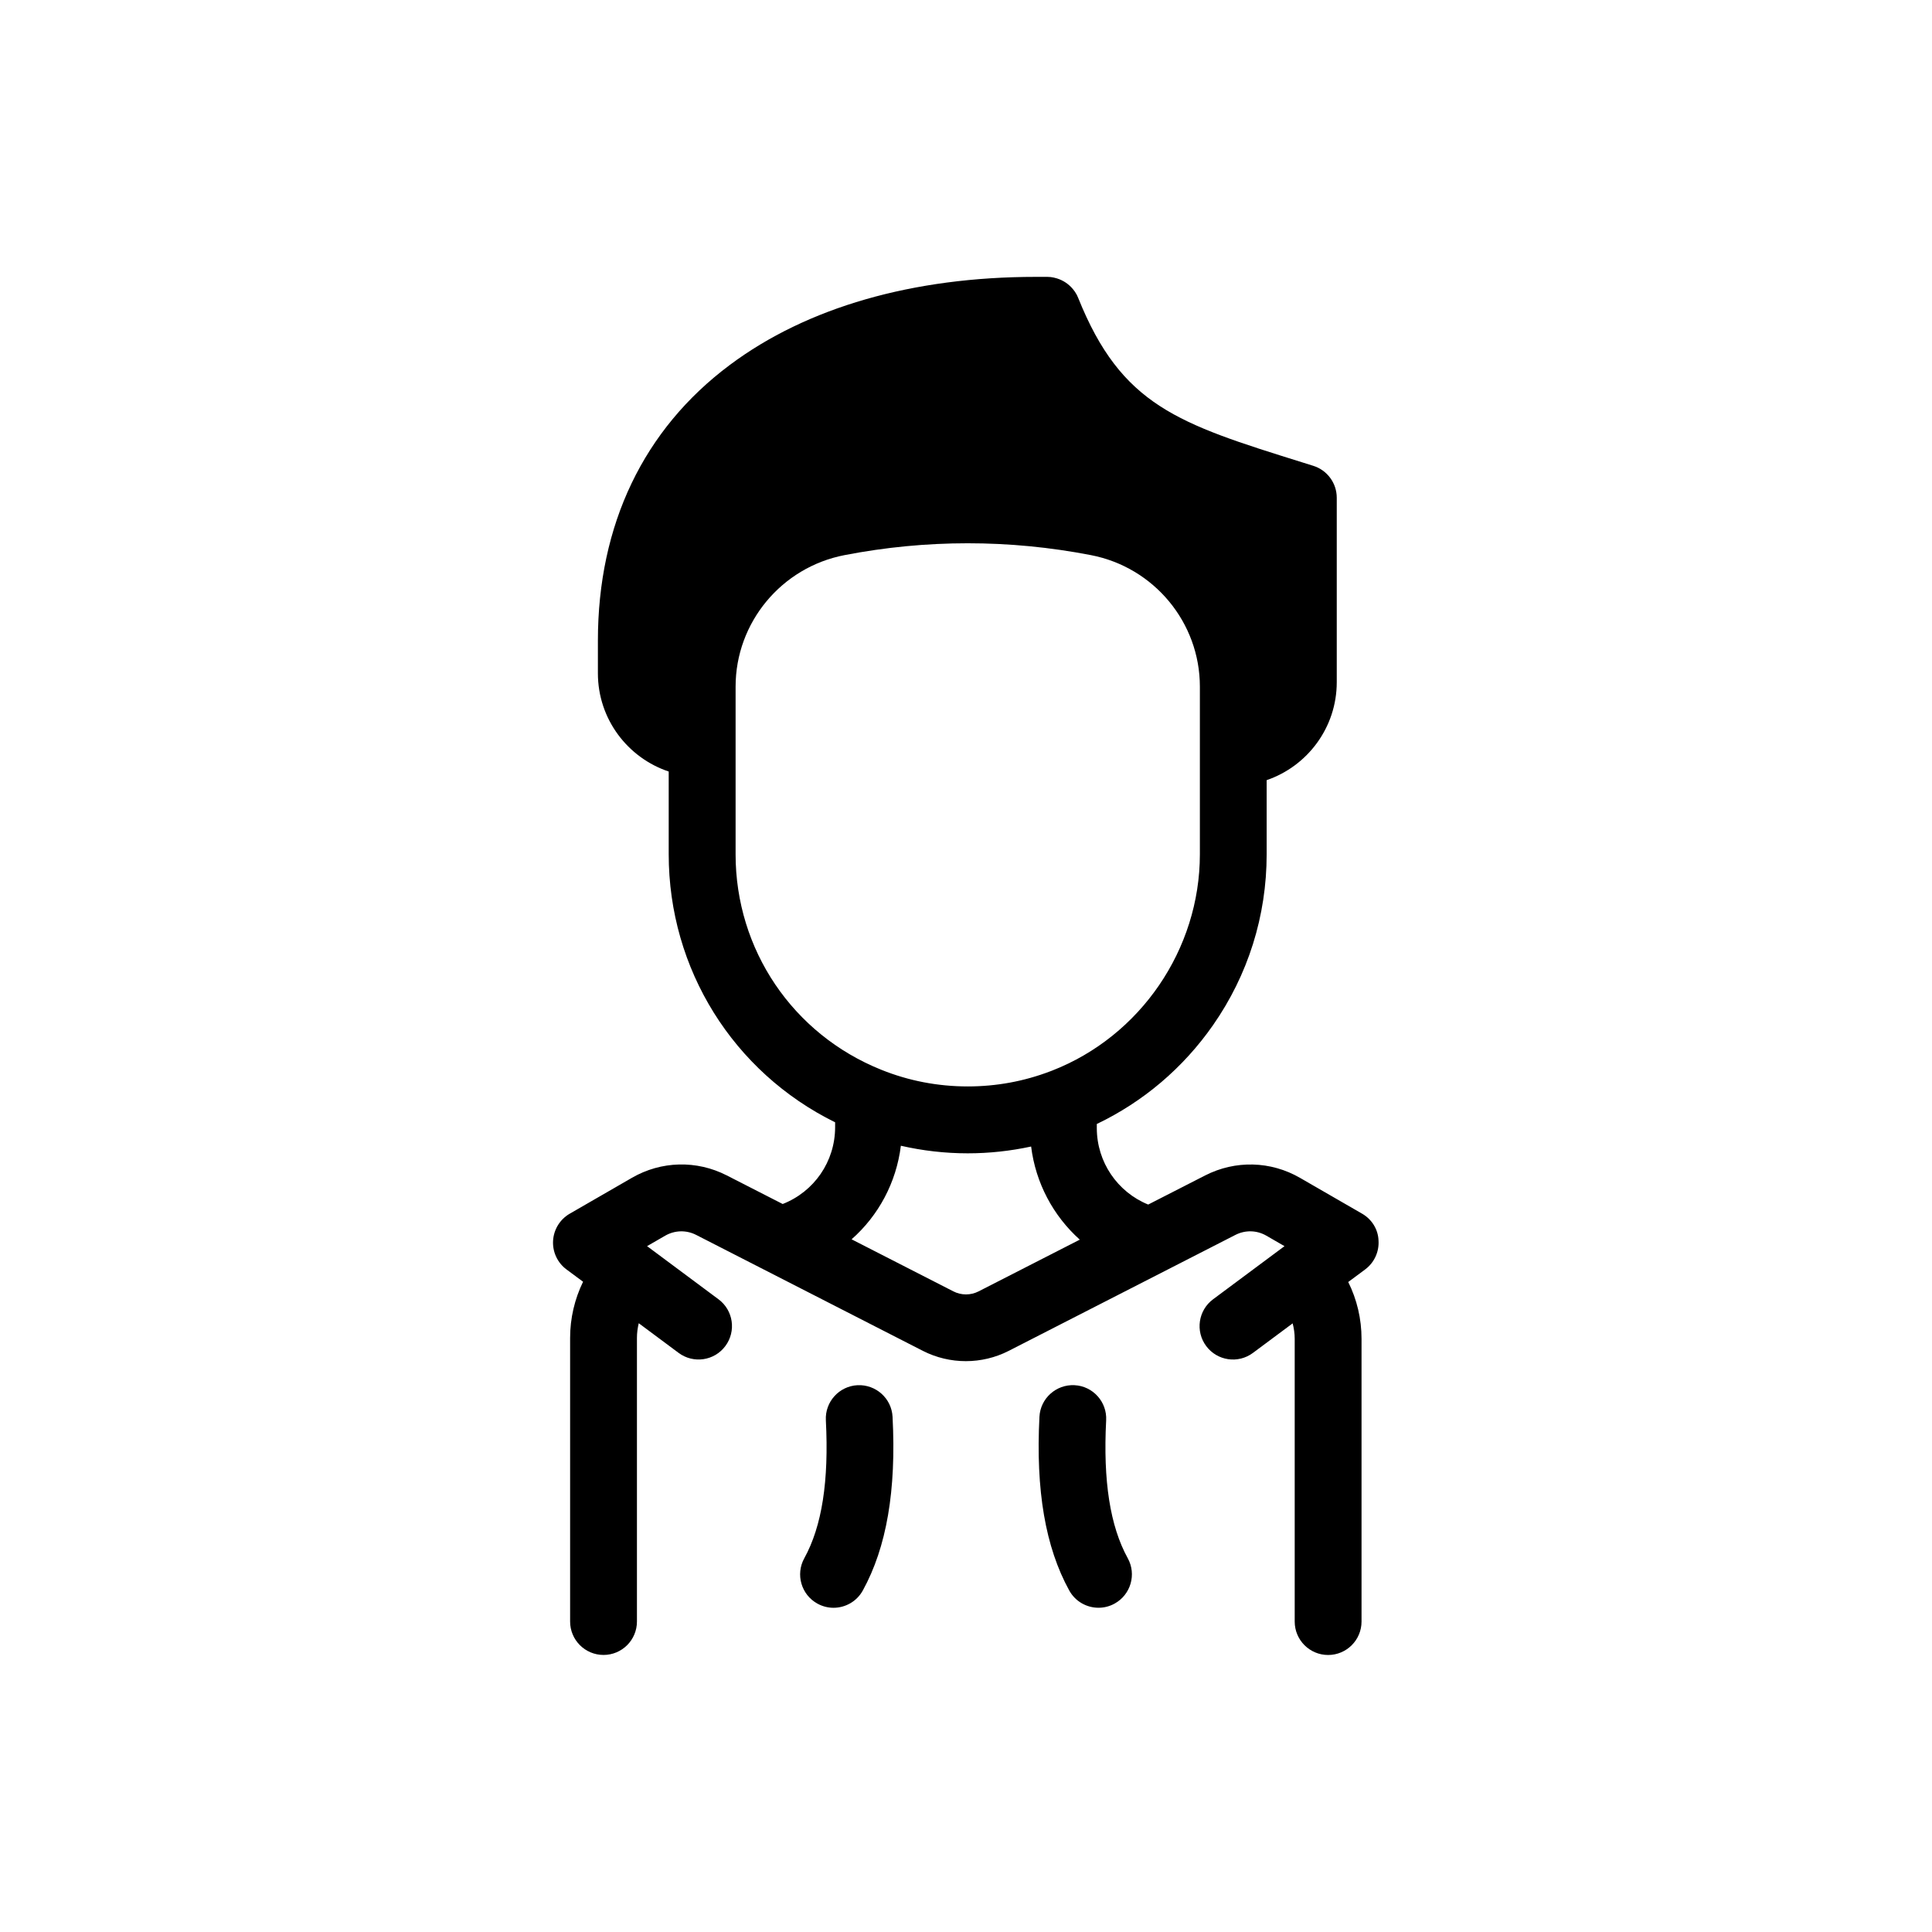
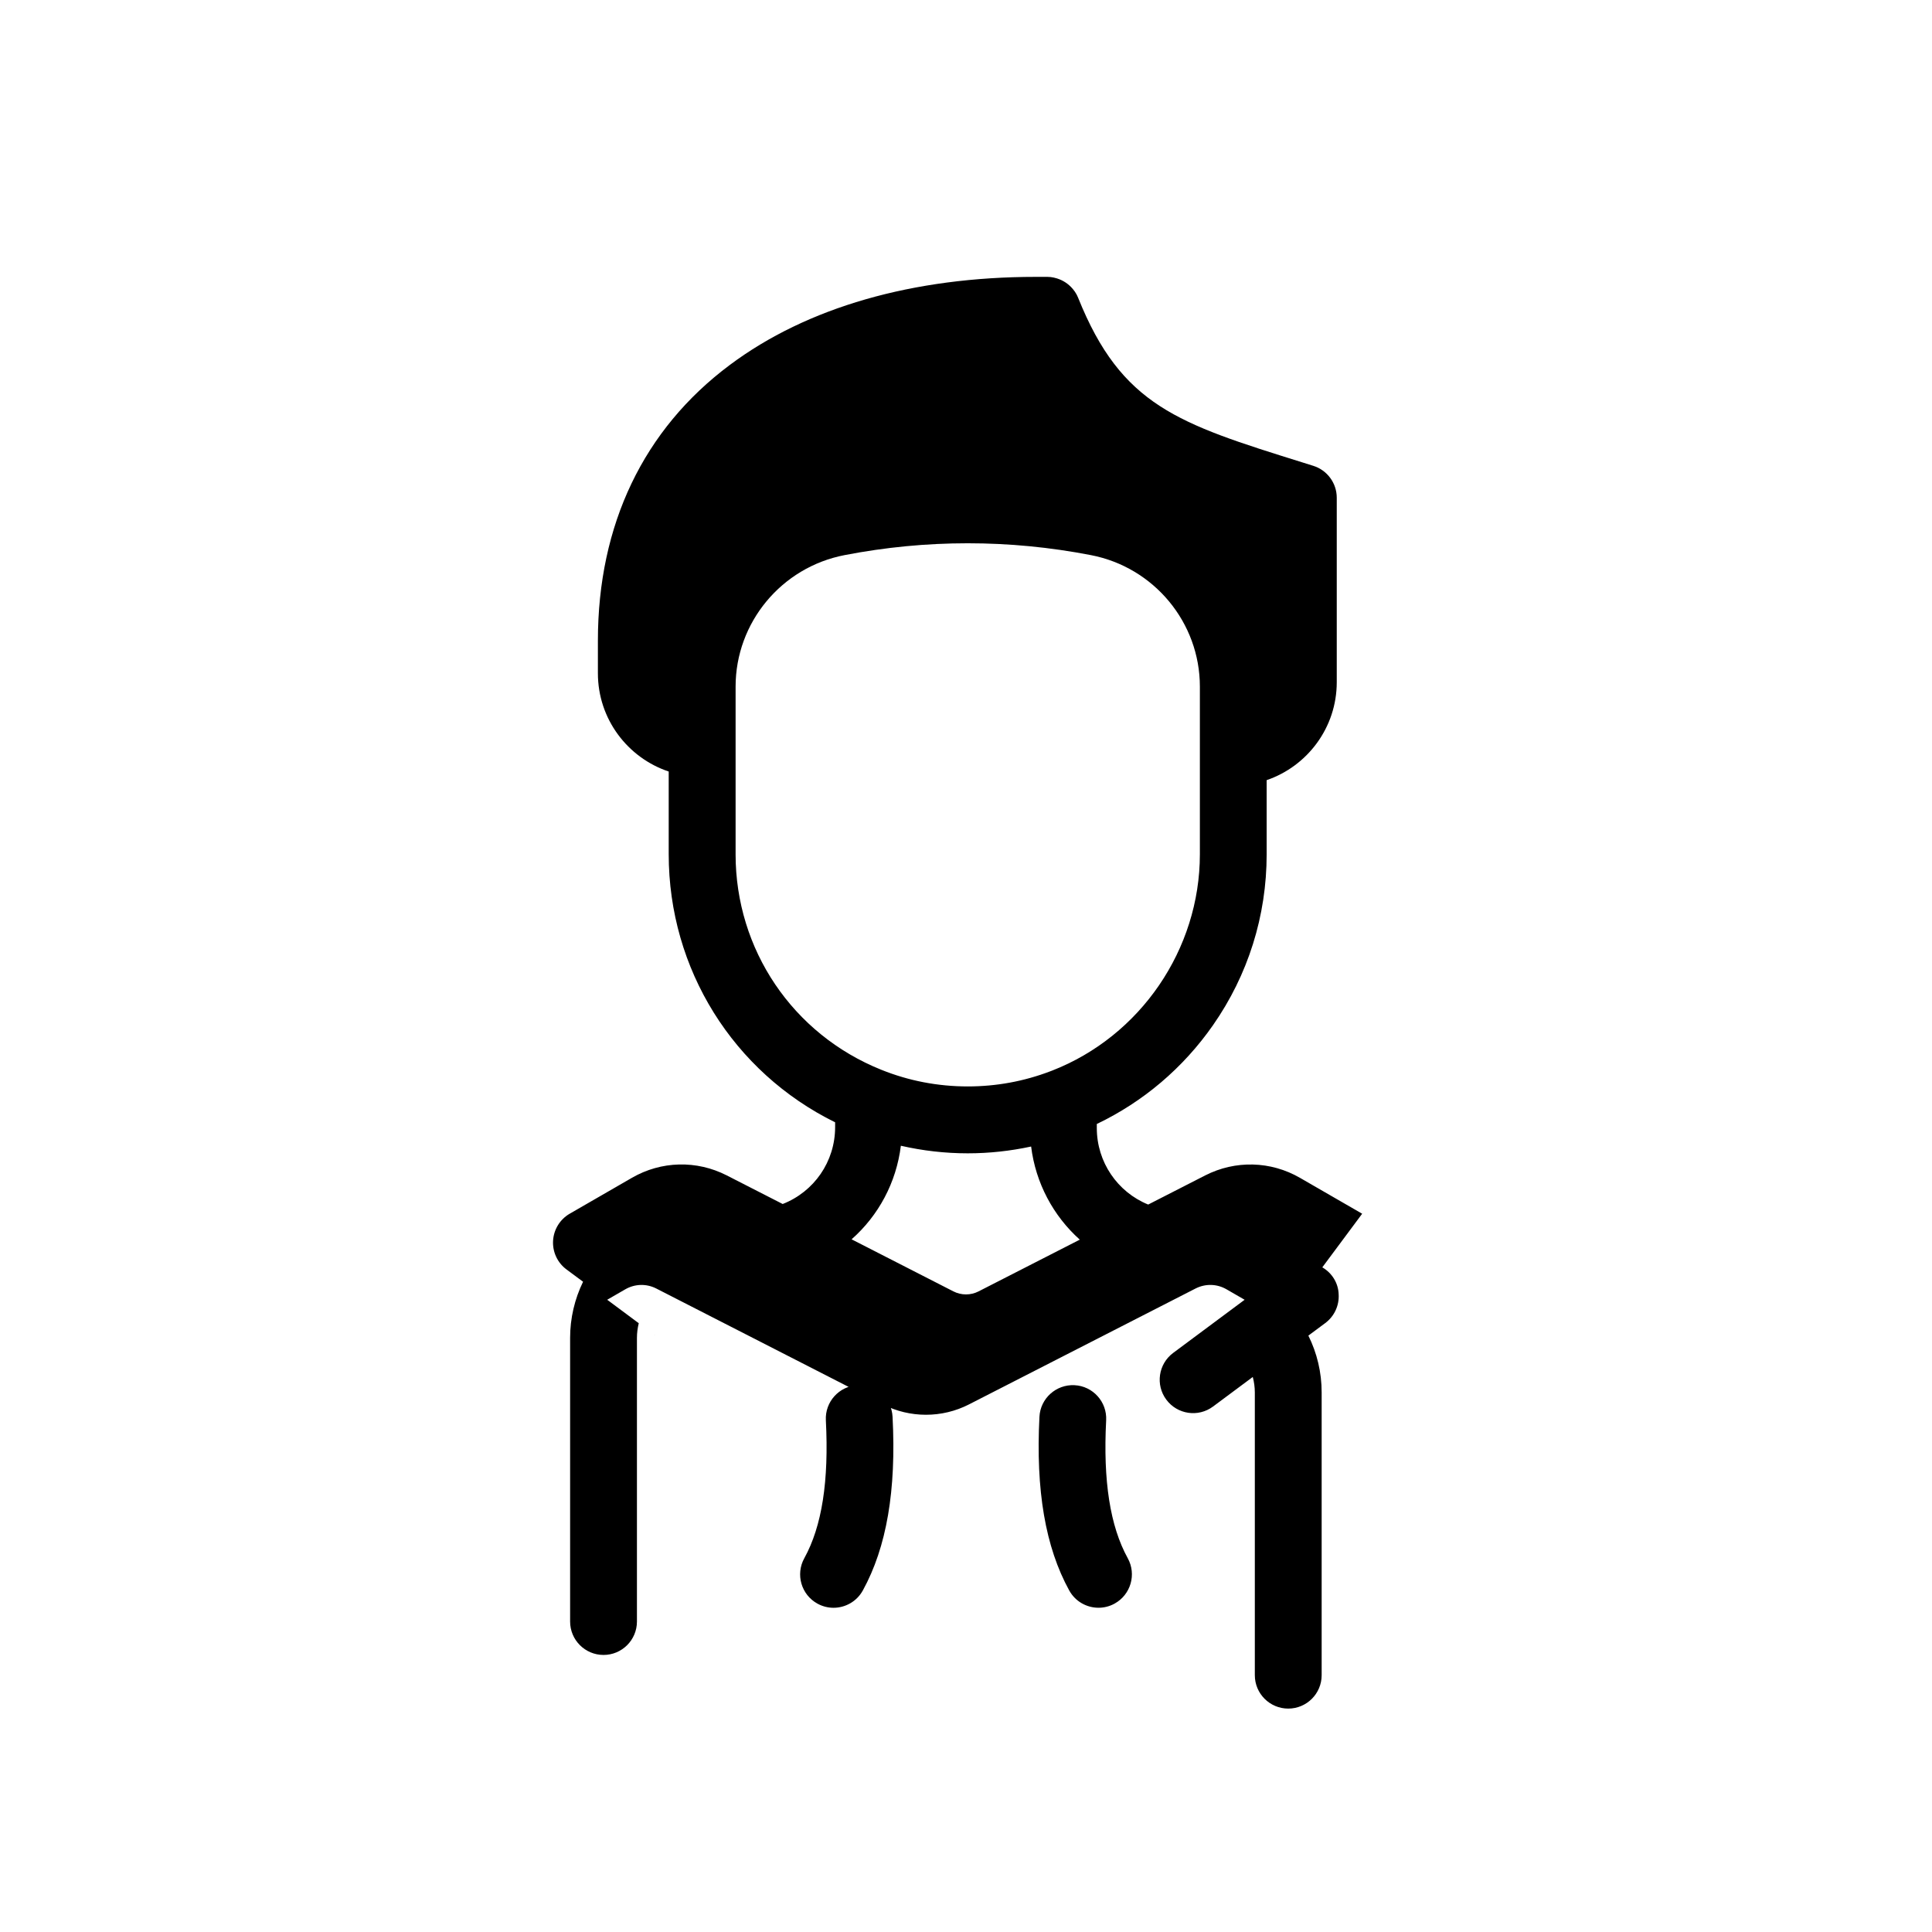
<svg xmlns="http://www.w3.org/2000/svg" fill="#000000" width="800px" height="800px" version="1.1" viewBox="144 144 512 512">
-   <path d="m504.99 465.65-16.473-9.504c-7.754-4.488-17.16-4.723-25.141-0.641l-15.094 7.715c-8.148-3.316-13.617-11.258-13.617-20.27v-1.082c12.32-5.894 22.879-14.848 30.781-26.164 9.309-13.332 14.23-29 14.23-45.305v-19.652c10.793-3.691 18.578-13.934 18.578-25.957v-48.887c0-3.867-2.519-7.293-6.211-8.453l-2.953-0.926c-32.867-10.262-47.871-14.957-59.363-43.582-0.012-0.02-0.012-0.031-0.02-0.051-0.078-0.195-0.176-0.395-0.266-0.582-0.039-0.078-0.07-0.156-0.117-0.234-0.078-0.148-0.176-0.297-0.266-0.441-0.07-0.109-0.129-0.215-0.195-0.324-0.059-0.09-0.117-0.168-0.188-0.246-0.109-0.156-0.215-0.305-0.344-0.453-0.012-0.012-0.012-0.012-0.02-0.02-0.543-0.648-1.172-1.219-1.859-1.684-0.688-0.461-1.445-0.836-2.262-1.094-0.012 0-0.012 0-0.02-0.012-0.188-0.059-0.375-0.098-0.562-0.148-0.098-0.02-0.188-0.051-0.285-0.078-0.129-0.031-0.254-0.039-0.383-0.07-0.168-0.031-0.324-0.059-0.492-0.078-0.098-0.012-0.188-0.012-0.285-0.02-0.207-0.02-0.402-0.031-0.609-0.031h-0.059-2.953c-32.629 0-60.684 8.07-81.121 23.332-22.879 17.074-34.973 42.352-34.973 73.082v8.648c0 12.094 7.871 22.387 18.766 26.027v21.914c0 30.484 17.121 57.742 44.102 71.047v1.27c0 9.152-5.59 17.133-13.895 20.379l-14.82-7.578c-7.981-4.082-17.379-3.848-25.141 0.641l-16.473 9.504c-2.578 1.484-4.242 4.184-4.418 7.152-0.176 2.973 1.16 5.844 3.551 7.617l4.398 3.266c-2.234 4.586-3.434 9.664-3.434 14.879v75.168c0 4.891 3.965 8.855 8.855 8.855 4.891 0 8.855-3.965 8.855-8.855v-75.168c0-1.328 0.176-2.629 0.48-3.887l10.566 7.863c3.926 2.922 9.477 2.106 12.387-1.82 2.922-3.926 2.106-9.477-1.82-12.387l-18.578-13.824c-0.012-0.012-0.02-0.012-0.031-0.02l-0.324-0.234 4.801-2.773c2.539-1.465 5.609-1.543 8.215-0.207l60.062 30.719c3.57 1.82 7.477 2.734 11.395 2.734s7.824-0.914 11.387-2.734l60.055-30.719c2.617-1.34 5.688-1.258 8.215 0.207l4.801 2.773-0.523 0.383-0.012 0.012-18.402 13.688c-3.926 2.922-4.742 8.461-1.82 12.387s8.461 4.742 12.387 1.82l10.527-7.832c0.344 1.328 0.543 2.695 0.543 4.094v74.934c0 4.891 3.965 8.855 8.855 8.855s8.855-3.965 8.855-8.855v-74.934c0-5.285-1.219-10.422-3.523-15.055l4.477-3.324c2.391-1.781 3.731-4.644 3.551-7.617-0.09-2.973-1.754-5.656-4.332-7.152zm-166.05-95.254v-44.438c0-16.965 12.145-31.617 28.871-34.844 10.832-2.098 21.738-3.141 32.648-3.141 10.914 0 21.816 1.043 32.648 3.141 16.727 3.227 28.871 17.879 28.871 34.844v44.438c0 25.191-15.754 48.227-39.211 57.348-0.137 0.051-0.277 0.098-0.414 0.156-6.957 2.656-14.316 4.016-21.875 4.016-7.941 0-15.664-1.484-22.938-4.418-23.457-9.426-38.602-31.832-38.602-57.102zm64.383 115.84c-2.078 1.062-4.566 1.062-6.652 0l-26.992-13.805c7.125-6.277 11.855-15.035 13.059-24.797 5.777 1.32 11.699 2.008 17.723 2.008 5.707 0 11.316-0.621 16.797-1.801 1.191 9.672 5.875 18.391 12.898 24.68zm-32.078 24.855c-4.879 0.254-8.641 4.418-8.383 9.297 0.828 16.109-1.031 28.074-5.719 36.566-2.363 4.281-0.797 9.672 3.484 12.023 1.359 0.746 2.812 1.102 4.262 1.102 3.121 0 6.148-1.652 7.766-4.586 6.309-11.465 8.895-26.52 7.883-46.012-0.25-4.891-4.414-8.617-9.293-8.391zm65.898 9.297c0.254-4.879-3.504-9.055-8.383-9.297-4.879-0.246-9.055 3.504-9.297 8.383-1.004 19.492 1.574 34.539 7.891 46.012 1.613 2.934 4.644 4.586 7.766 4.586 1.445 0 2.914-0.355 4.262-1.102 4.281-2.363 5.844-7.742 3.484-12.023-4.68-8.496-6.559-20.461-5.723-36.559z" />
+   <path d="m504.99 465.65-16.473-9.504c-7.754-4.488-17.16-4.723-25.141-0.641l-15.094 7.715c-8.148-3.316-13.617-11.258-13.617-20.27v-1.082c12.32-5.894 22.879-14.848 30.781-26.164 9.309-13.332 14.23-29 14.23-45.305v-19.652c10.793-3.691 18.578-13.934 18.578-25.957v-48.887c0-3.867-2.519-7.293-6.211-8.453l-2.953-0.926c-32.867-10.262-47.871-14.957-59.363-43.582-0.012-0.02-0.012-0.031-0.02-0.051-0.078-0.195-0.176-0.395-0.266-0.582-0.039-0.078-0.07-0.156-0.117-0.234-0.078-0.148-0.176-0.297-0.266-0.441-0.07-0.109-0.129-0.215-0.195-0.324-0.059-0.09-0.117-0.168-0.188-0.246-0.109-0.156-0.215-0.305-0.344-0.453-0.012-0.012-0.012-0.012-0.02-0.02-0.543-0.648-1.172-1.219-1.859-1.684-0.688-0.461-1.445-0.836-2.262-1.094-0.012 0-0.012 0-0.02-0.012-0.188-0.059-0.375-0.098-0.562-0.148-0.098-0.02-0.188-0.051-0.285-0.078-0.129-0.031-0.254-0.039-0.383-0.07-0.168-0.031-0.324-0.059-0.492-0.078-0.098-0.012-0.188-0.012-0.285-0.02-0.207-0.02-0.402-0.031-0.609-0.031h-0.059-2.953c-32.629 0-60.684 8.07-81.121 23.332-22.879 17.074-34.973 42.352-34.973 73.082v8.648c0 12.094 7.871 22.387 18.766 26.027v21.914c0 30.484 17.121 57.742 44.102 71.047v1.27c0 9.152-5.59 17.133-13.895 20.379l-14.82-7.578c-7.981-4.082-17.379-3.848-25.141 0.641l-16.473 9.504c-2.578 1.484-4.242 4.184-4.418 7.152-0.176 2.973 1.16 5.844 3.551 7.617l4.398 3.266c-2.234 4.586-3.434 9.664-3.434 14.879v75.168c0 4.891 3.965 8.855 8.855 8.855 4.891 0 8.855-3.965 8.855-8.855v-75.168c0-1.328 0.176-2.629 0.48-3.887l10.566 7.863l-18.578-13.824c-0.012-0.012-0.02-0.012-0.031-0.02l-0.324-0.234 4.801-2.773c2.539-1.465 5.609-1.543 8.215-0.207l60.062 30.719c3.57 1.82 7.477 2.734 11.395 2.734s7.824-0.914 11.387-2.734l60.055-30.719c2.617-1.34 5.688-1.258 8.215 0.207l4.801 2.773-0.523 0.383-0.012 0.012-18.402 13.688c-3.926 2.922-4.742 8.461-1.82 12.387s8.461 4.742 12.387 1.82l10.527-7.832c0.344 1.328 0.543 2.695 0.543 4.094v74.934c0 4.891 3.965 8.855 8.855 8.855s8.855-3.965 8.855-8.855v-74.934c0-5.285-1.219-10.422-3.523-15.055l4.477-3.324c2.391-1.781 3.731-4.644 3.551-7.617-0.09-2.973-1.754-5.656-4.332-7.152zm-166.05-95.254v-44.438c0-16.965 12.145-31.617 28.871-34.844 10.832-2.098 21.738-3.141 32.648-3.141 10.914 0 21.816 1.043 32.648 3.141 16.727 3.227 28.871 17.879 28.871 34.844v44.438c0 25.191-15.754 48.227-39.211 57.348-0.137 0.051-0.277 0.098-0.414 0.156-6.957 2.656-14.316 4.016-21.875 4.016-7.941 0-15.664-1.484-22.938-4.418-23.457-9.426-38.602-31.832-38.602-57.102zm64.383 115.84c-2.078 1.062-4.566 1.062-6.652 0l-26.992-13.805c7.125-6.277 11.855-15.035 13.059-24.797 5.777 1.32 11.699 2.008 17.723 2.008 5.707 0 11.316-0.621 16.797-1.801 1.191 9.672 5.875 18.391 12.898 24.68zm-32.078 24.855c-4.879 0.254-8.641 4.418-8.383 9.297 0.828 16.109-1.031 28.074-5.719 36.566-2.363 4.281-0.797 9.672 3.484 12.023 1.359 0.746 2.812 1.102 4.262 1.102 3.121 0 6.148-1.652 7.766-4.586 6.309-11.465 8.895-26.52 7.883-46.012-0.25-4.891-4.414-8.617-9.293-8.391zm65.898 9.297c0.254-4.879-3.504-9.055-8.383-9.297-4.879-0.246-9.055 3.504-9.297 8.383-1.004 19.492 1.574 34.539 7.891 46.012 1.613 2.934 4.644 4.586 7.766 4.586 1.445 0 2.914-0.355 4.262-1.102 4.281-2.363 5.844-7.742 3.484-12.023-4.68-8.496-6.559-20.461-5.723-36.559z" />
</svg>